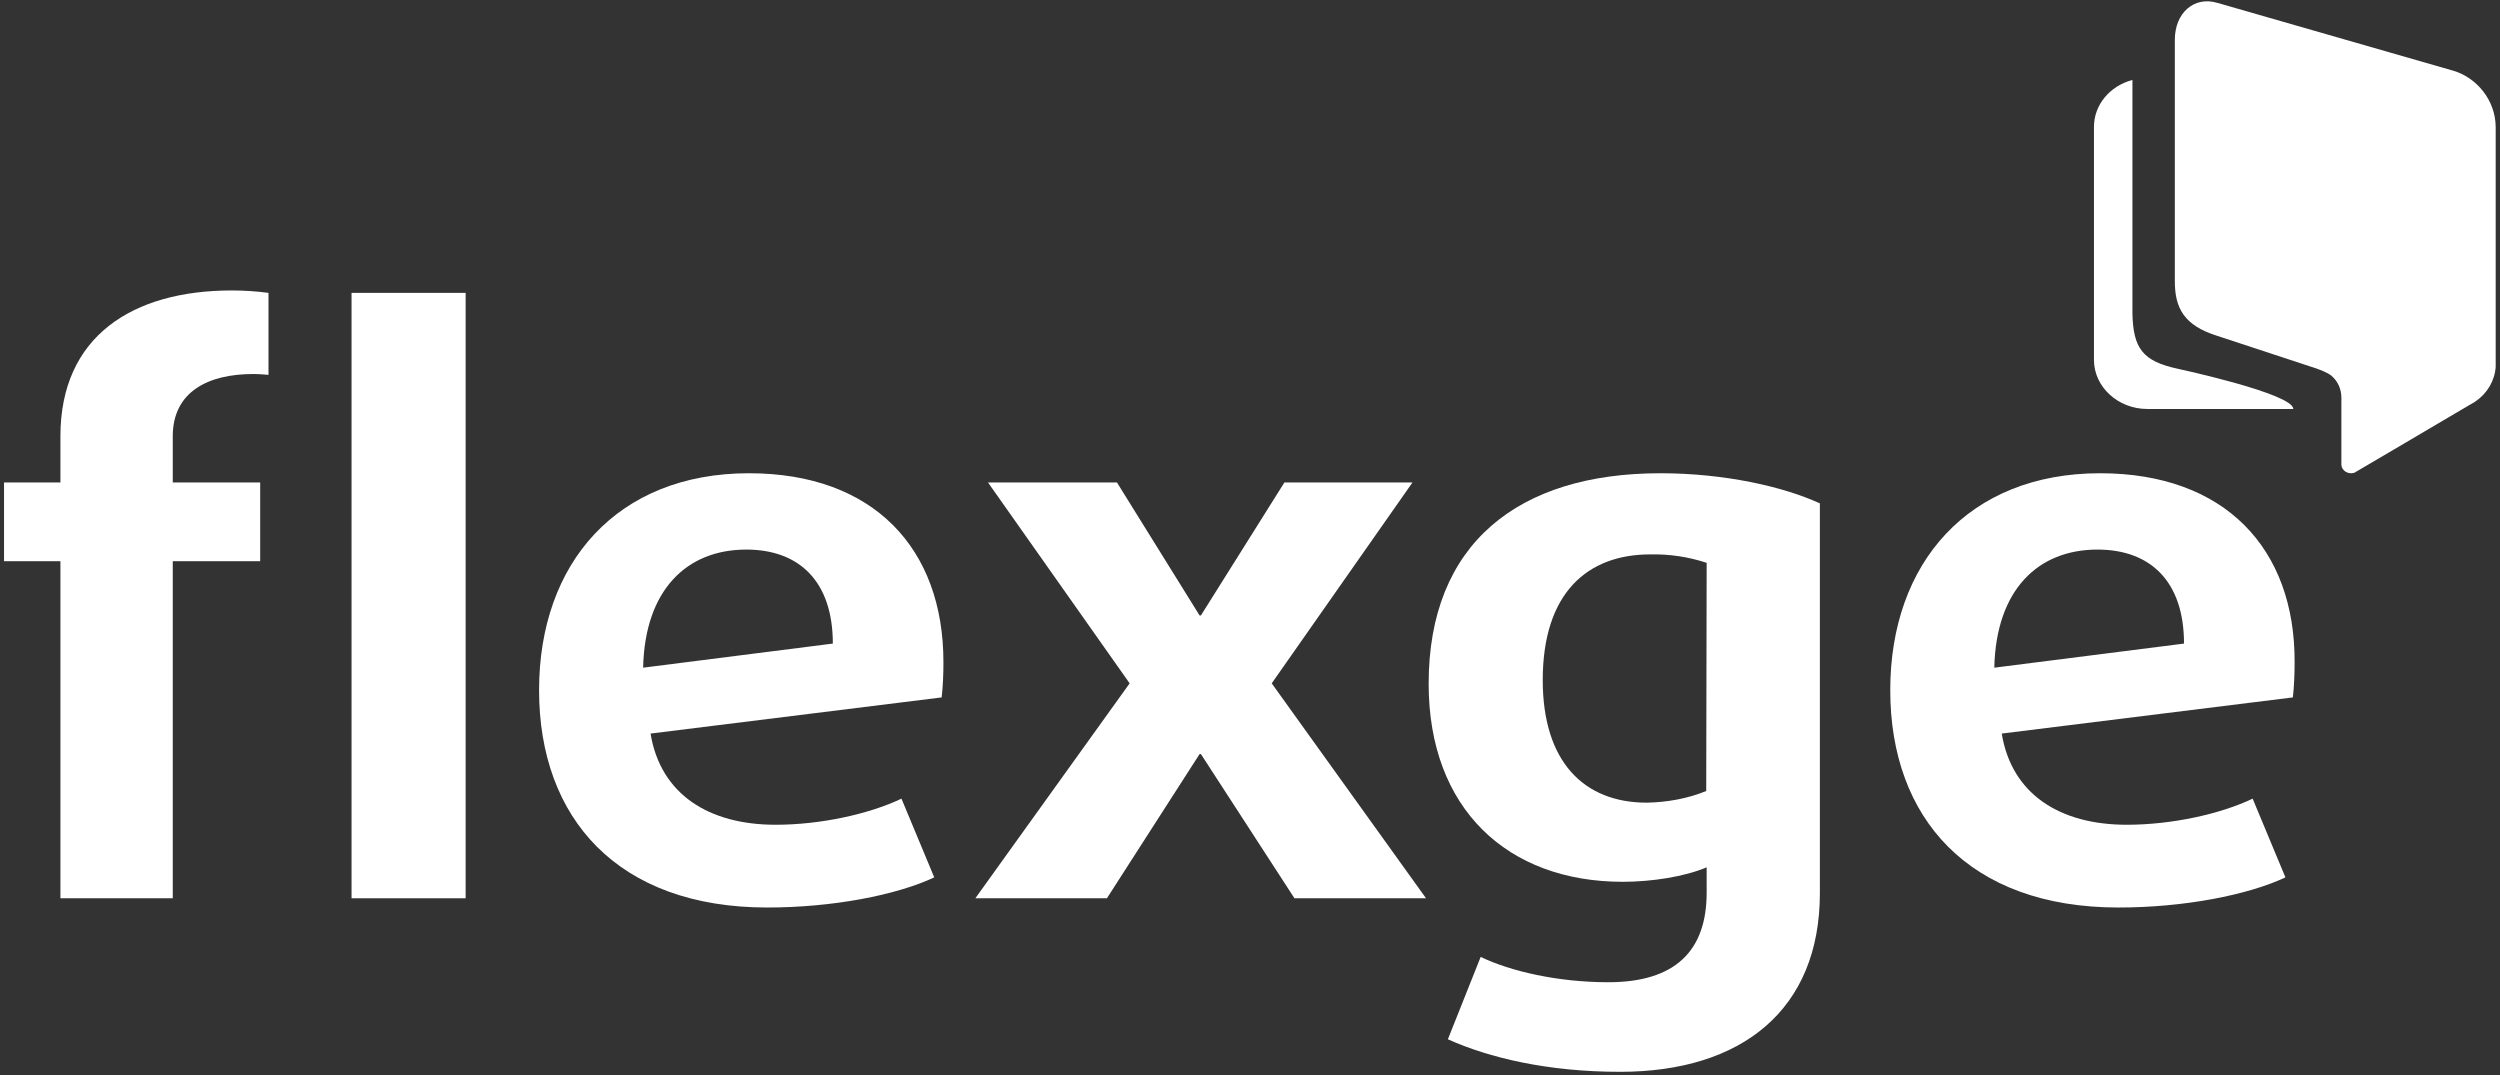
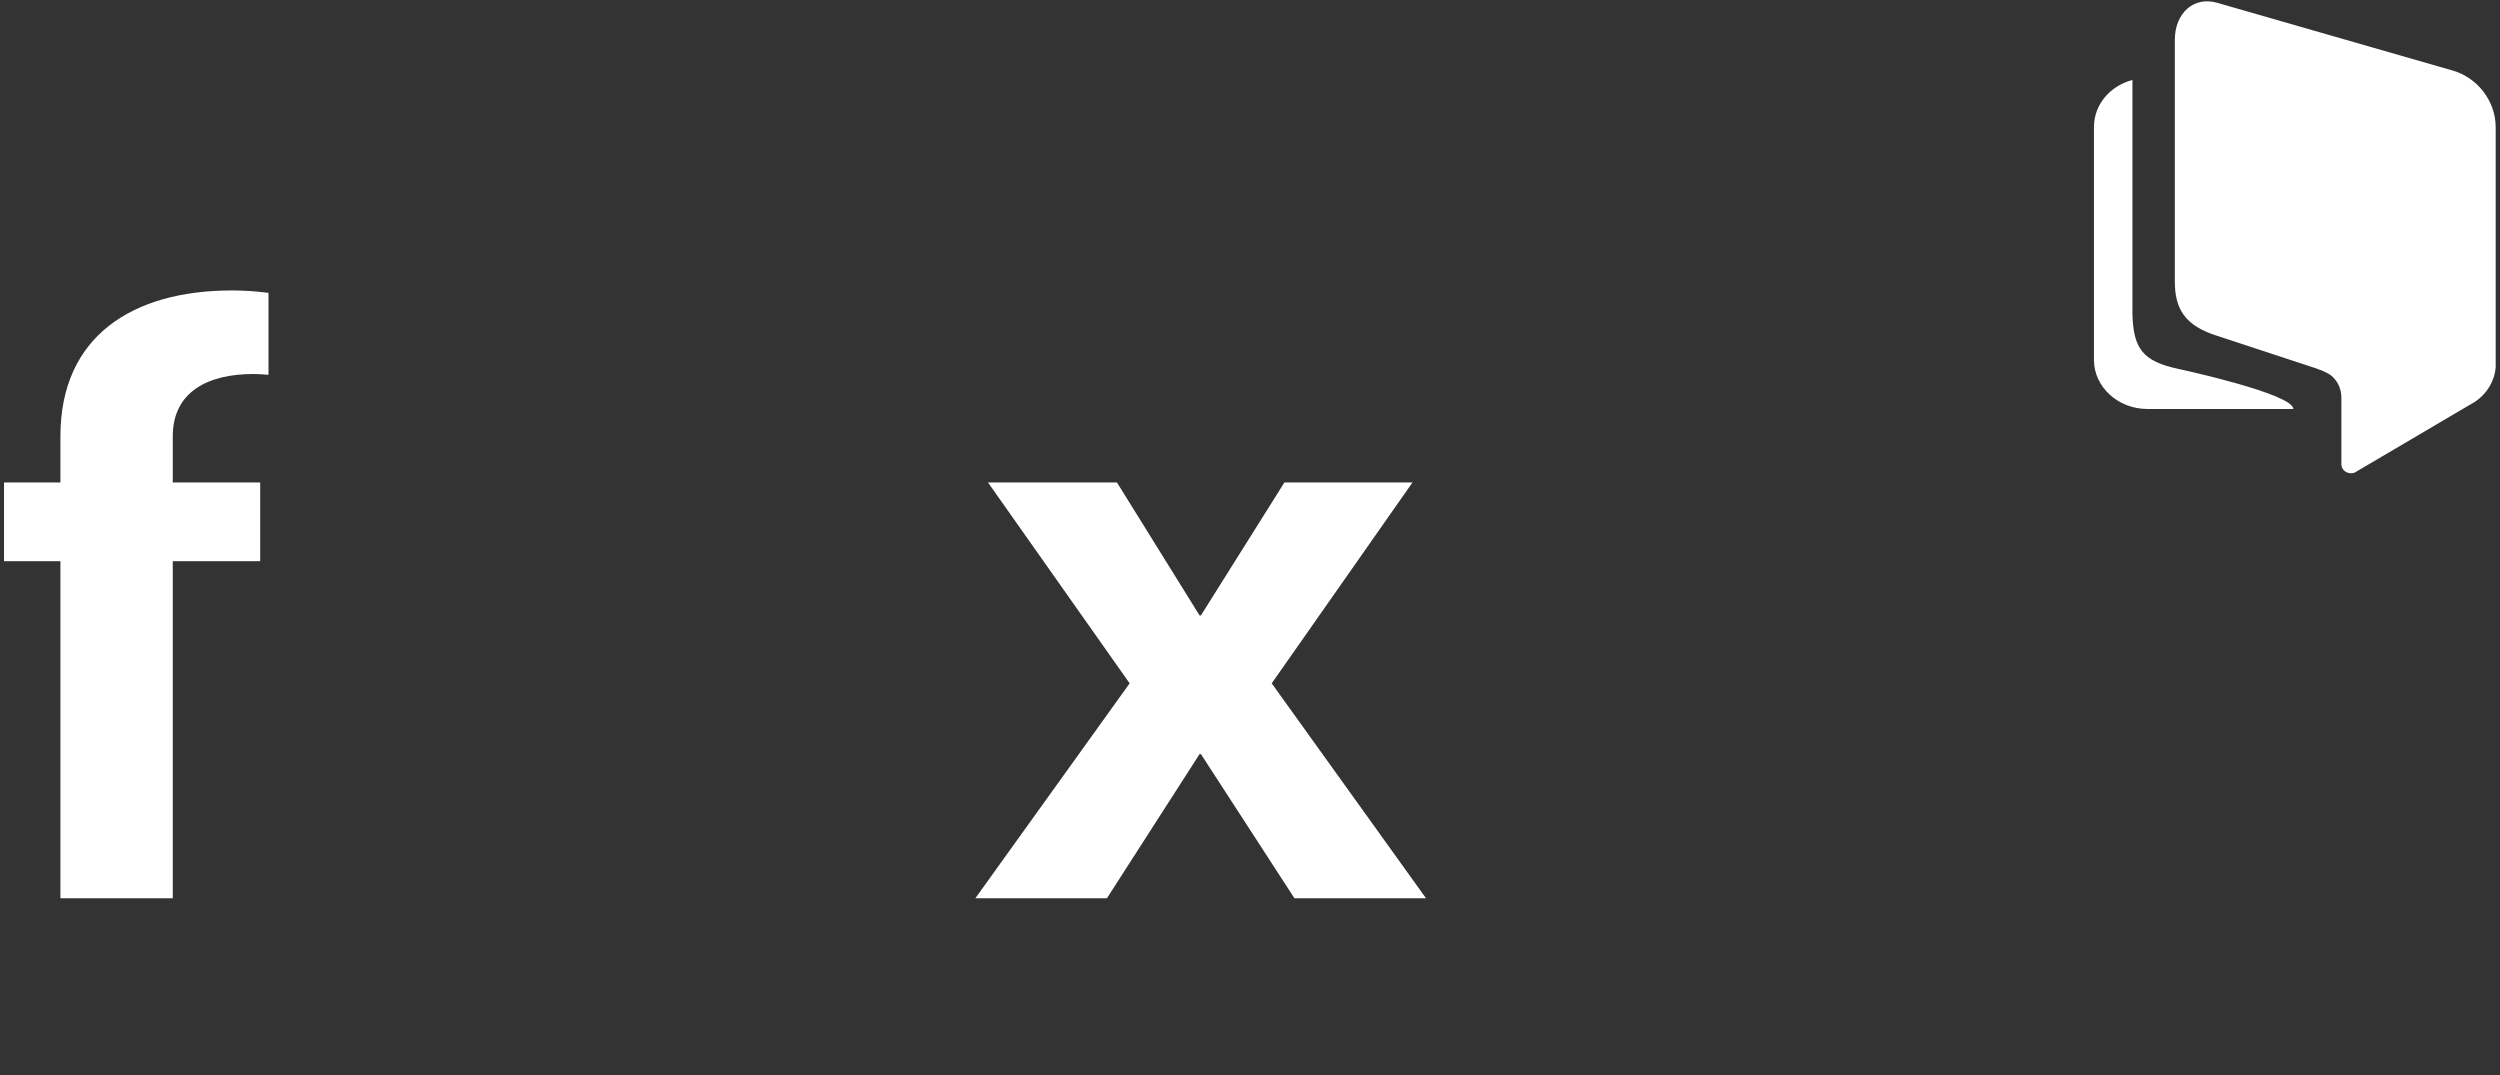
<svg xmlns="http://www.w3.org/2000/svg" width="486" height="209" viewBox="0 0 486 209" fill="none">
  <rect x="0" y="0" width="486" height="209" fill="#333333" stroke="none" />
-   <path d="M90.52 56.934H68.341V174.624H90.52V56.934Z" fill="white" />
  <path d="M11.745 84.814V93.795H0.783V109.102H11.745V174.624H33.585V109.102H50.58V93.795H33.585V84.814C33.585 76.146 40.468 72.709 49.221 72.709C50.665 72.709 51.855 72.866 52.195 72.866V56.934C49.816 56.622 47.436 56.465 45.057 56.465C25.767 56.465 11.745 65.368 11.745 84.814Z" fill="white" />
-   <path d="M145.587 91.999C120.008 91.999 104.797 109.414 104.797 134.171C104.797 159.083 120.093 176.421 149.156 176.421C161.903 176.421 174.309 174 181.618 170.563L175.244 155.257C169.041 158.224 159.608 160.333 150.77 160.333C137.854 160.333 128.421 154.476 126.466 142.605L183.062 135.576C183.317 133.312 183.402 130.969 183.402 128.704C183.402 106.681 169.891 91.999 145.587 91.999ZM125.022 129.797C125.362 114.647 133.52 106.837 145.077 106.837C155.359 106.837 161.903 113.007 161.903 125.112L125.022 129.797Z" fill="white" />
  <path d="M274.584 93.795H249.686L233.455 119.645H233.2L217.139 93.795H192.07L219.603 132.843L189.606 174.624H215.184L233.2 146.588H233.455L251.64 174.624H277.219L247.221 132.843L274.584 93.795Z" fill="white" />
-   <path d="M277.729 132.921C277.729 157.209 293.025 171.422 315.459 171.422C321.153 171.422 327.526 170.407 331.775 168.611V173.531C331.775 184.777 325.742 190.946 312.655 190.946C302.882 190.946 293.705 188.838 287.841 186.026L281.468 202.036C289.456 205.628 300.843 208.362 314.949 208.362C338.574 208.362 353.785 196.335 353.785 173.609V97.856C346.647 94.576 335.174 91.999 322.767 91.999C295.149 91.999 277.729 105.666 277.729 132.921ZM331.69 153.773C328.036 155.257 324.127 155.959 320.133 156.038C307.896 156.038 299.908 148.072 299.908 132.218C299.908 115.272 308.576 107.774 320.813 107.774C324.552 107.696 328.206 108.243 331.775 109.414L331.69 153.773Z" fill="white" />
-   <path d="M408.256 91.999C382.678 91.999 367.466 109.414 367.466 134.171C367.466 159.083 382.763 176.421 411.825 176.421C424.572 176.421 436.979 174 444.287 170.563L437.914 155.257C431.71 158.224 422.278 160.333 413.44 160.333C400.523 160.333 391.09 154.476 389.136 142.605L445.732 135.576C445.987 133.312 446.072 130.969 446.072 128.704C446.157 106.681 432.56 91.999 408.256 91.999ZM387.691 129.797C388.031 114.647 396.189 106.837 407.746 106.837C418.029 106.837 424.572 113.007 424.572 125.112L387.691 129.797Z" fill="white" />
  <path d="M476.919 13.747L431.03 0.549C426.527 -0.779 422.788 2.501 422.788 7.734V54.669C422.788 59.902 424.572 63.26 431.03 65.29L449.301 71.304C449.301 71.304 452.445 72.241 453.38 73.178C454.57 74.271 455.164 75.755 455.164 77.317V90.281C455.164 91.218 456.014 91.999 457.034 91.999C457.374 91.999 457.799 91.921 458.054 91.687C458.054 91.687 474.285 82.159 479.808 78.879C480.318 78.567 480.828 78.332 481.253 78.02C483.547 76.458 484.992 73.959 485.162 71.304V24.759C485.162 19.448 481.423 15.075 476.919 13.747Z" fill="white" />
  <path d="M423.382 71.694C416.499 70.21 414.714 67.711 414.545 60.995V15.7C414.545 15.621 414.545 15.621 414.545 15.543C410.126 16.715 407.066 20.385 407.066 24.68V69.976C407.066 75.208 411.74 79.504 417.434 79.504H445.817C445.817 76.536 423.722 71.772 423.382 71.694Z" fill="white" />
</svg>